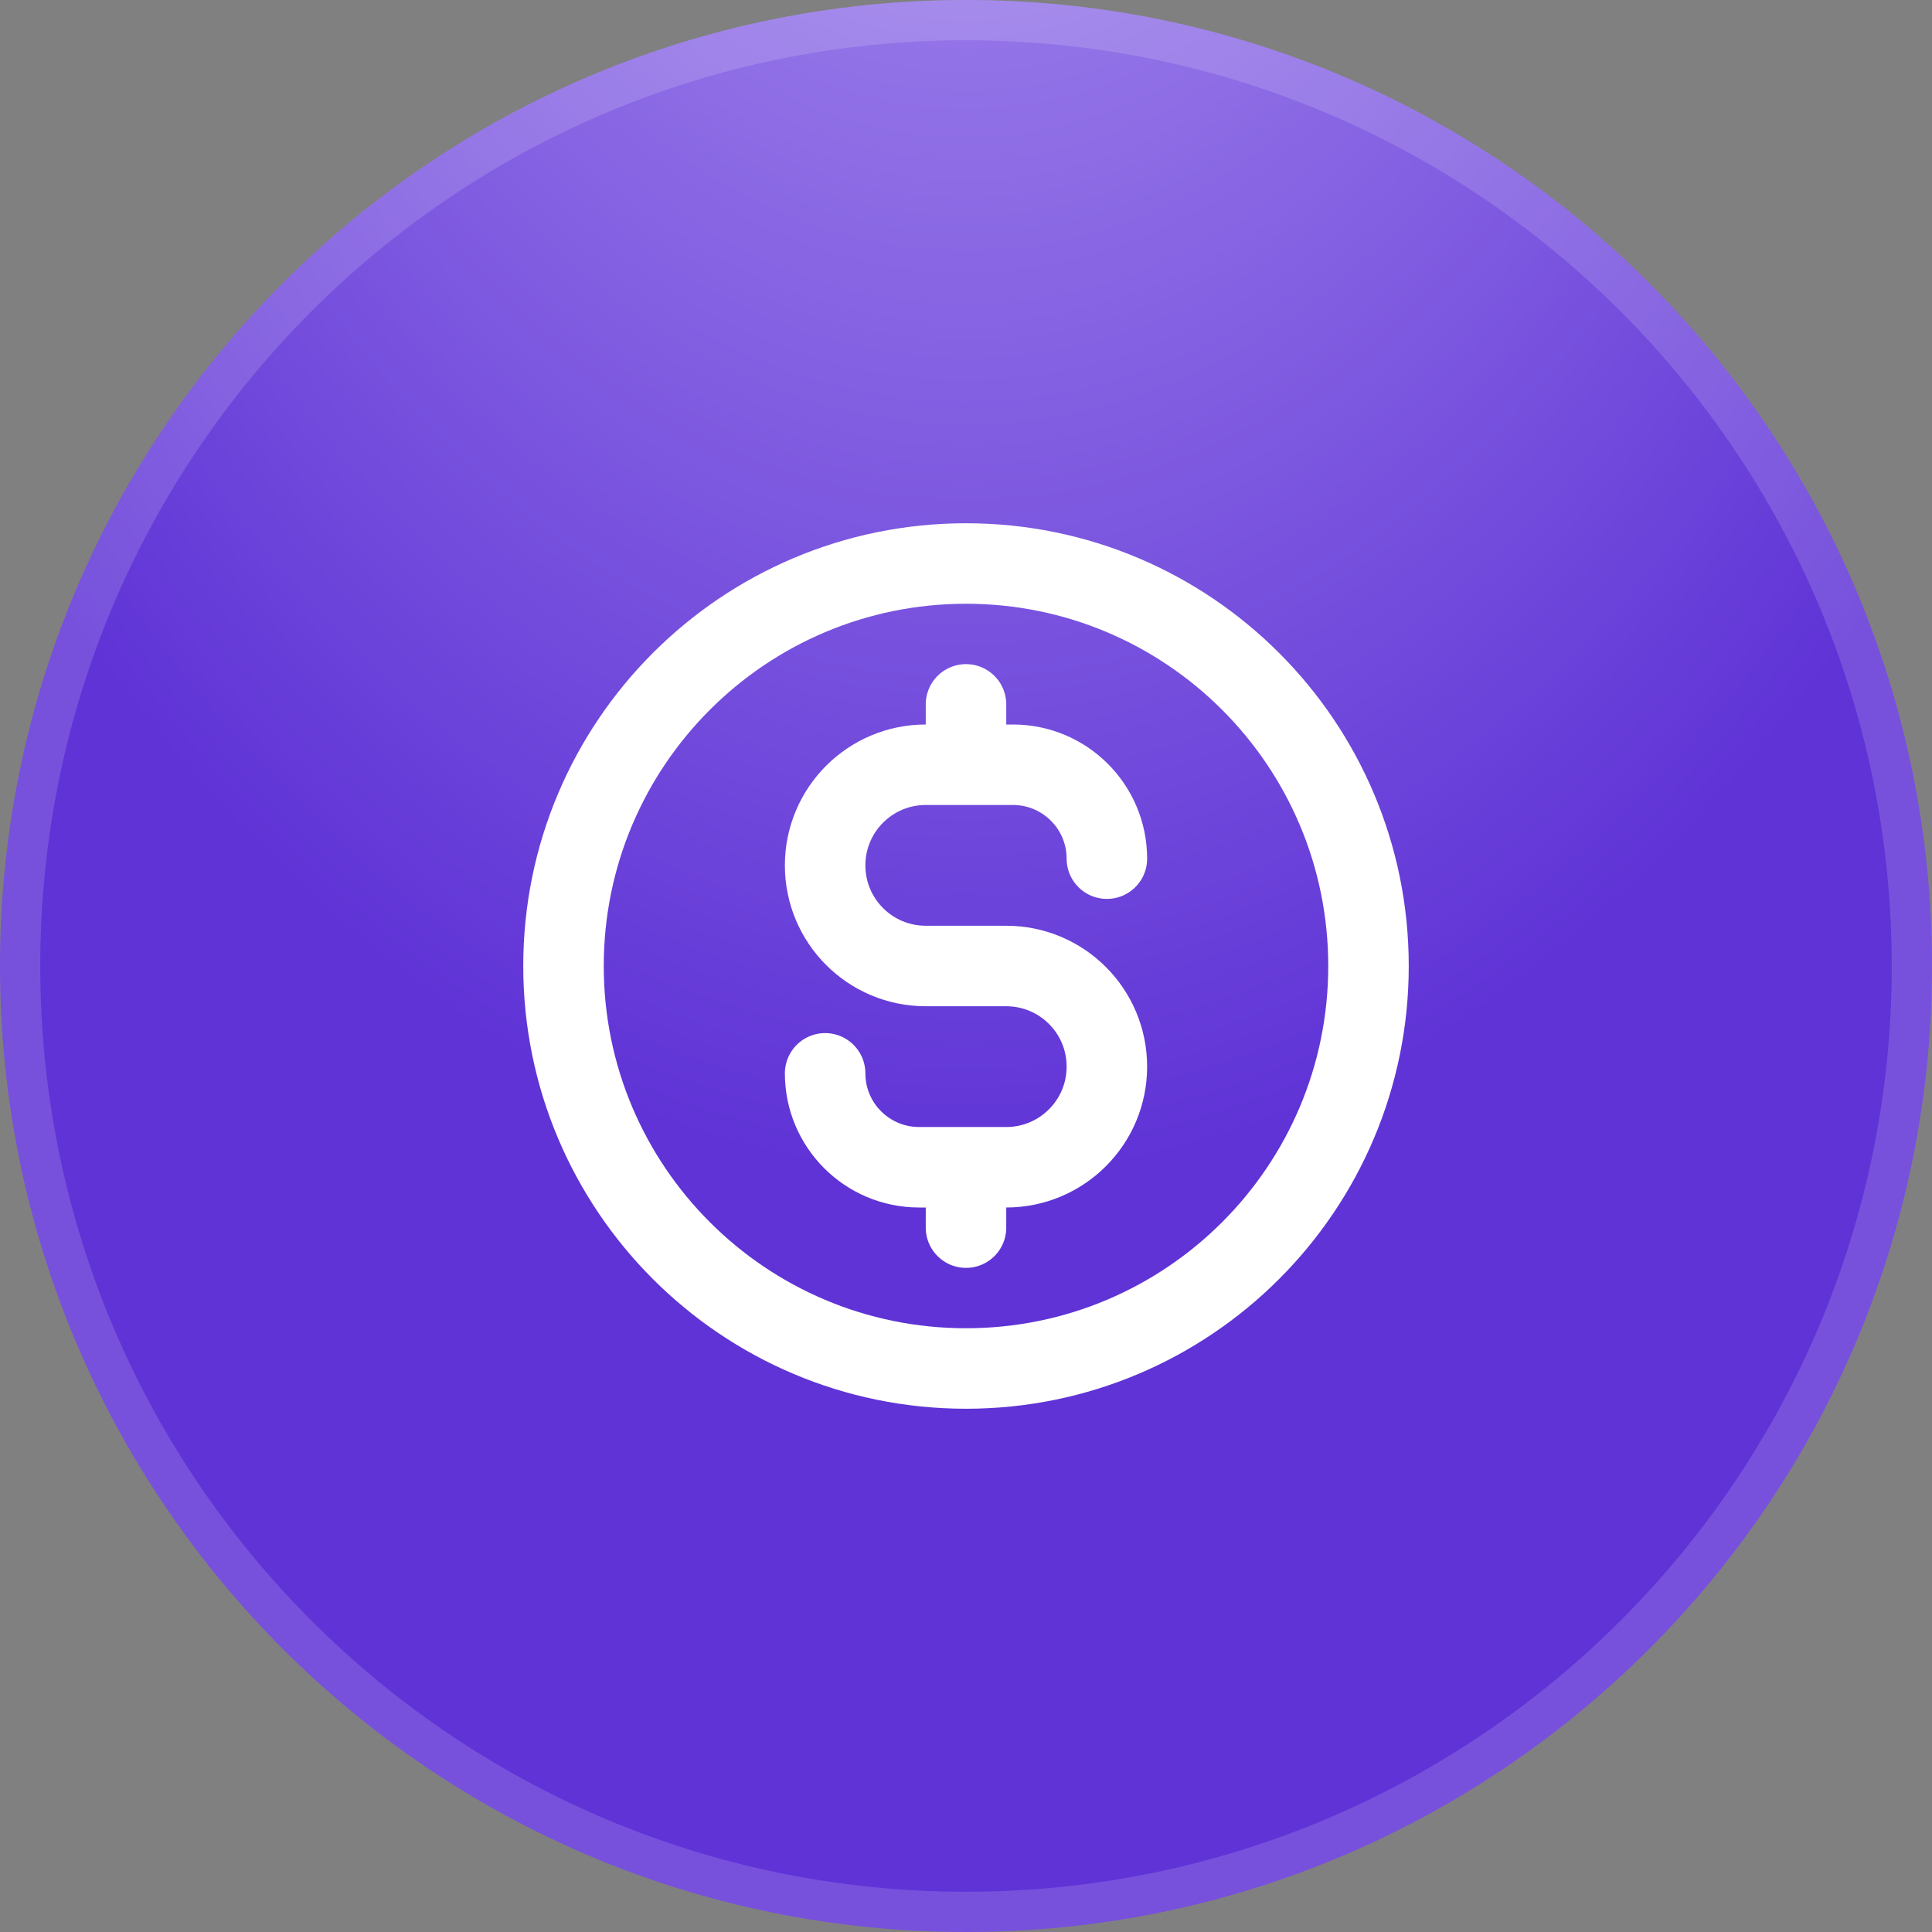
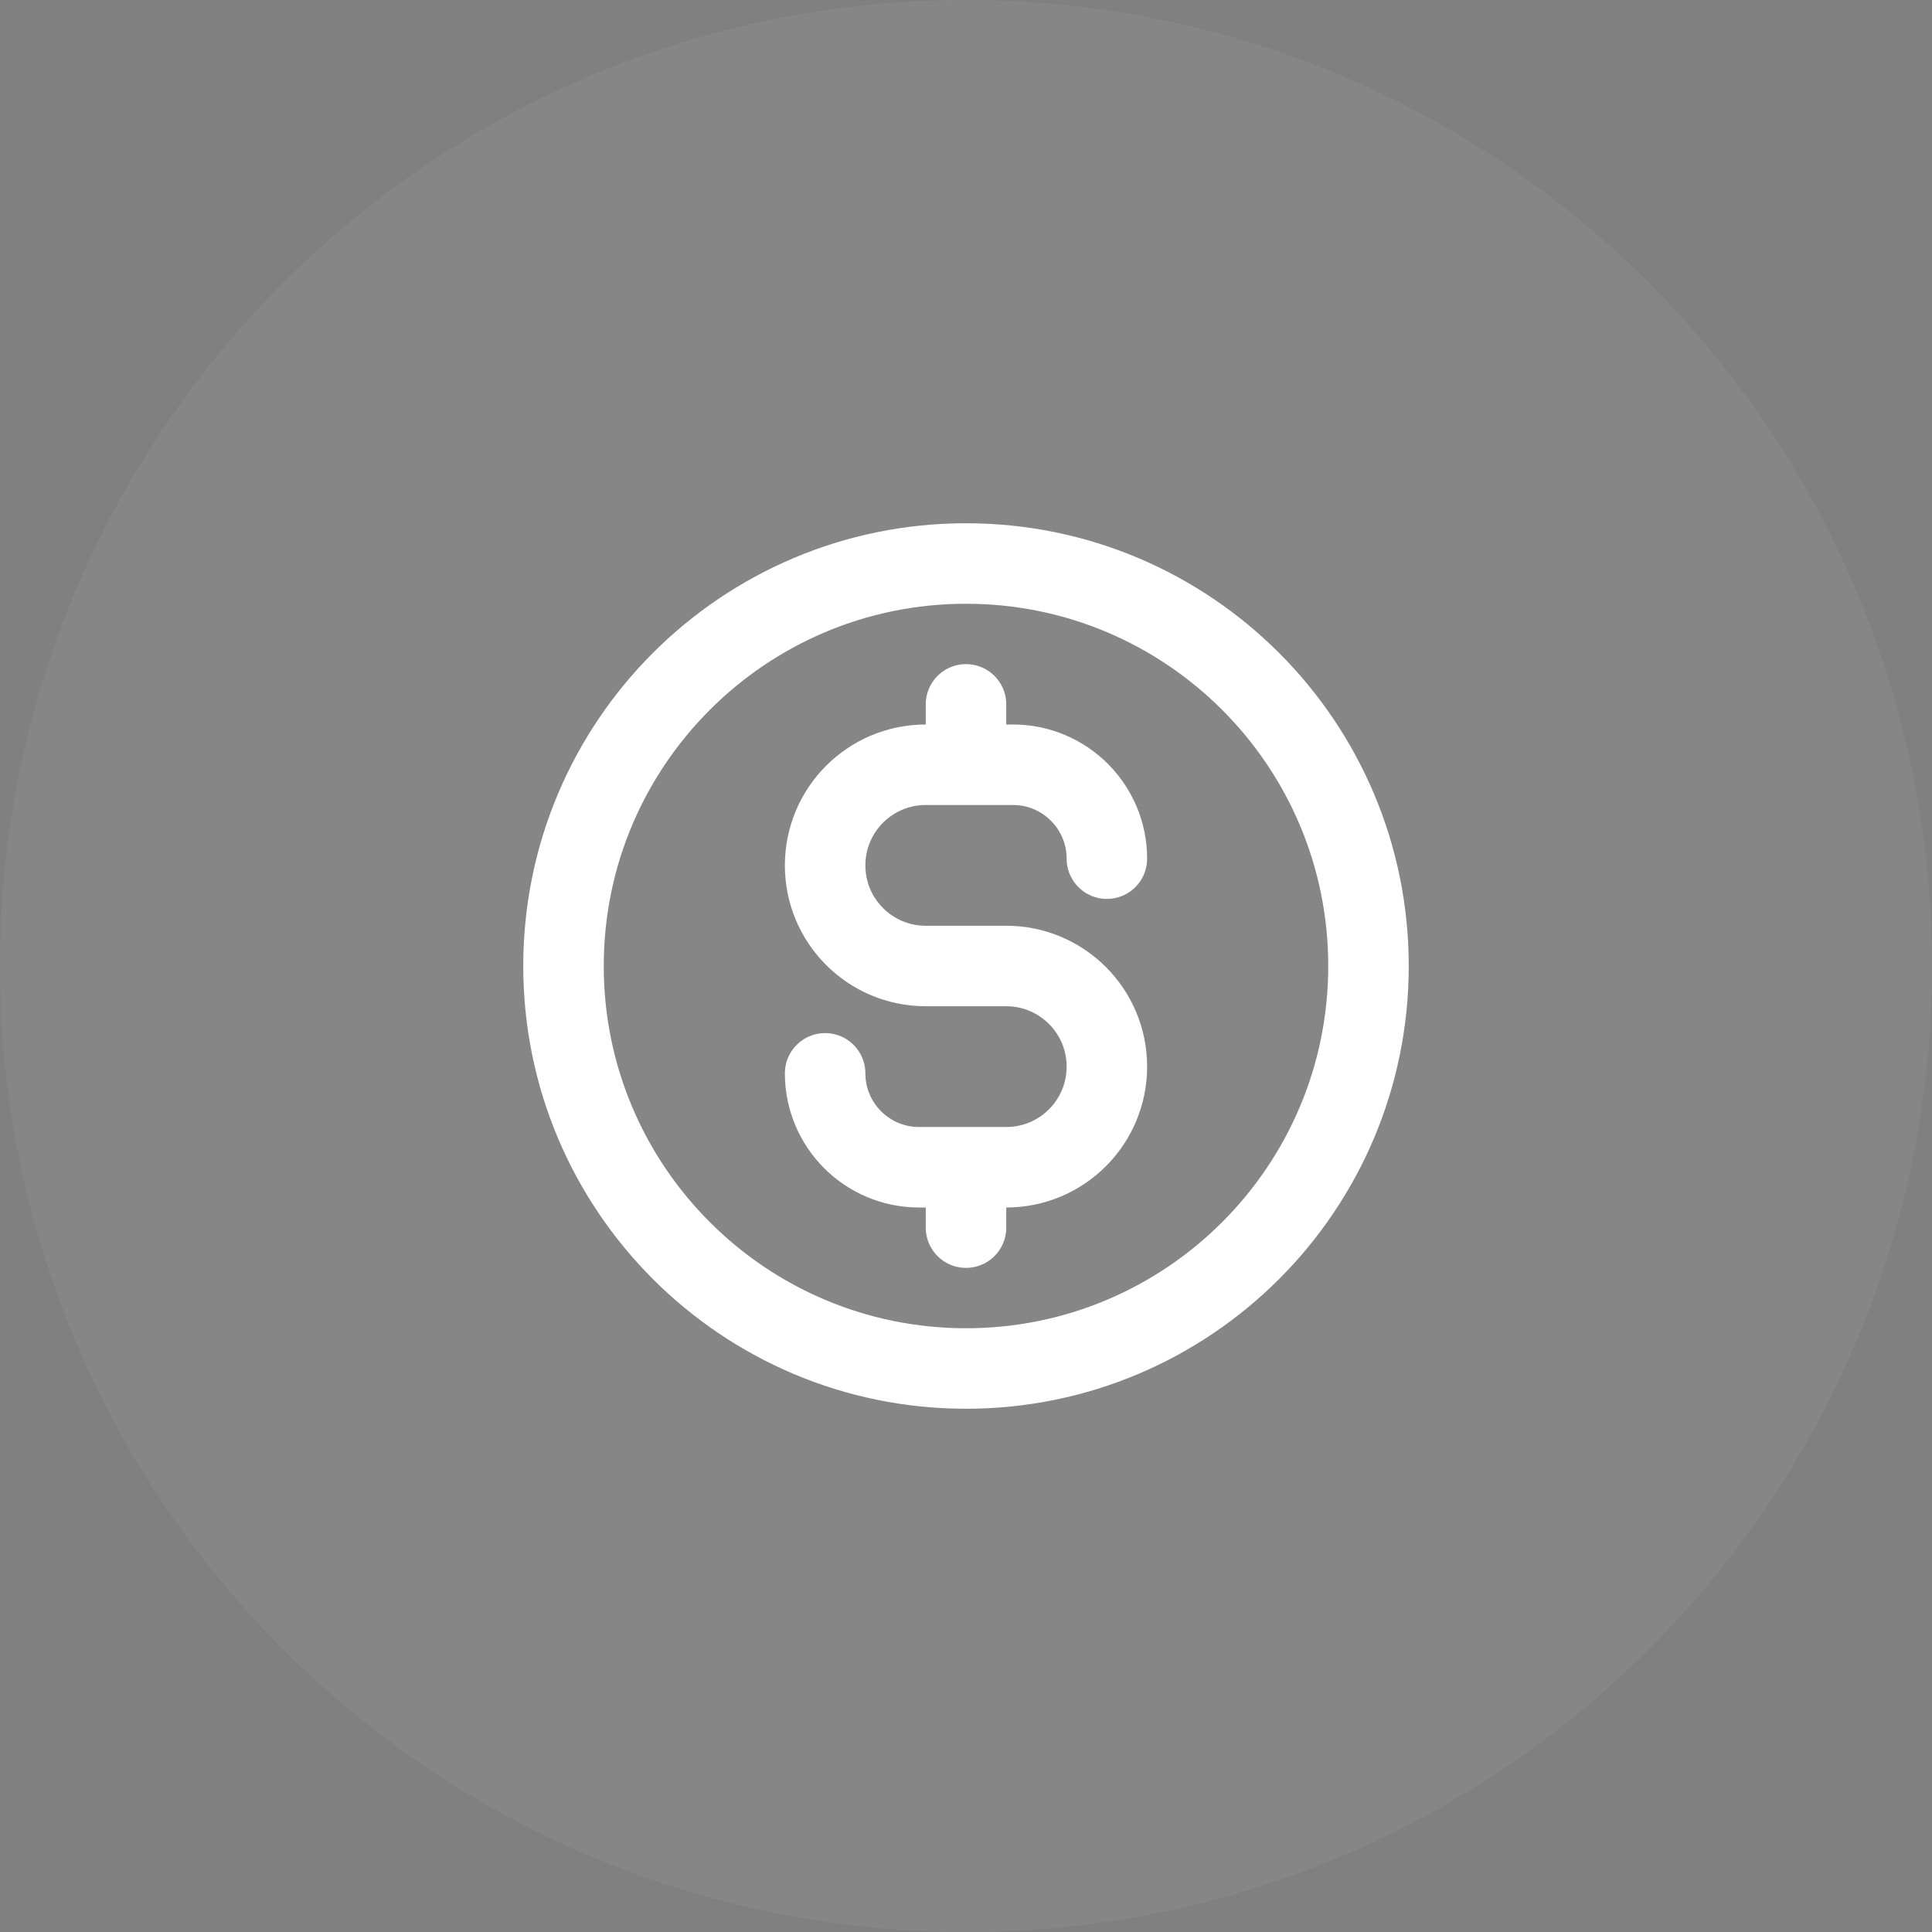
<svg xmlns="http://www.w3.org/2000/svg" width="48" height="48" viewBox="0 0 48 48" fill="none">
  <rect x="0" y="0" width="48" height="48" fill="#808080" stroke="none" />
-   <path d="M48 24C48 10.745 37.255 -9.39372e-07 24 -2.09815e-06V-2.09815e-06C10.745 -3.25692e-06 2.87532e-06 10.745 1.71655e-06 24V24C5.57776e-07 37.255 10.745 48 24 48V48C37.255 48 48 37.255 48 24V24Z" fill="white" fill-opacity="0.05" />
-   <path d="M48 24C48 10.745 37.255 -9.39372e-07 24 -2.09815e-06V-2.09815e-06C10.745 -3.25692e-06 2.87532e-06 10.745 1.71655e-06 24V24C5.57776e-07 37.255 10.745 48 24 48V48C37.255 48 48 37.255 48 24V24Z" fill="url(#paint0_radial_80_5876)" />
-   <path d="M24 47.5C36.979 47.5 47.5 36.979 47.5 24C47.5 11.021 36.979 0.5 24 0.5C11.021 0.5 0.5 11.021 0.5 24C0.5 36.979 11.021 47.5 24 47.5Z" stroke="white" stroke-opacity="0.15" />
+   <path d="M48 24C48 10.745 37.255 -9.39372e-07 24 -2.09815e-06V-2.09815e-06C10.745 -3.25692e-06 2.87532e-06 10.745 1.71655e-06 24C5.57776e-07 37.255 10.745 48 24 48V48C37.255 48 48 37.255 48 24V24Z" fill="white" fill-opacity="0.05" />
  <path d="M20.5 26.667C20.5 27.955 21.545 29 22.833 29H25C26.381 29 27.5 27.881 27.5 26.5C27.5 25.119 26.381 24 25 24H23C21.619 24 20.5 22.881 20.5 21.5C20.5 20.119 21.619 19 23 19H25.167C26.455 19 27.5 20.045 27.5 21.333M24 17.5V19M24 29V30.5M34 24C34 29.523 29.523 34 24 34C18.477 34 14 29.523 14 24C14 18.477 18.477 14 24 14C29.523 14 34 18.477 34 24Z" stroke="white" stroke-width="2" stroke-linecap="round" stroke-linejoin="round" />
  <defs>
    <radialGradient id="paint0_radial_80_5876" cx="0" cy="0" r="1" gradientUnits="userSpaceOnUse" gradientTransform="translate(24 -20.526) rotate(90) scale(49.895 32)">
      <stop stop-color="#BBA5F4" />
      <stop offset="1" stop-color="#5F33D6" />
    </radialGradient>
  </defs>
</svg>